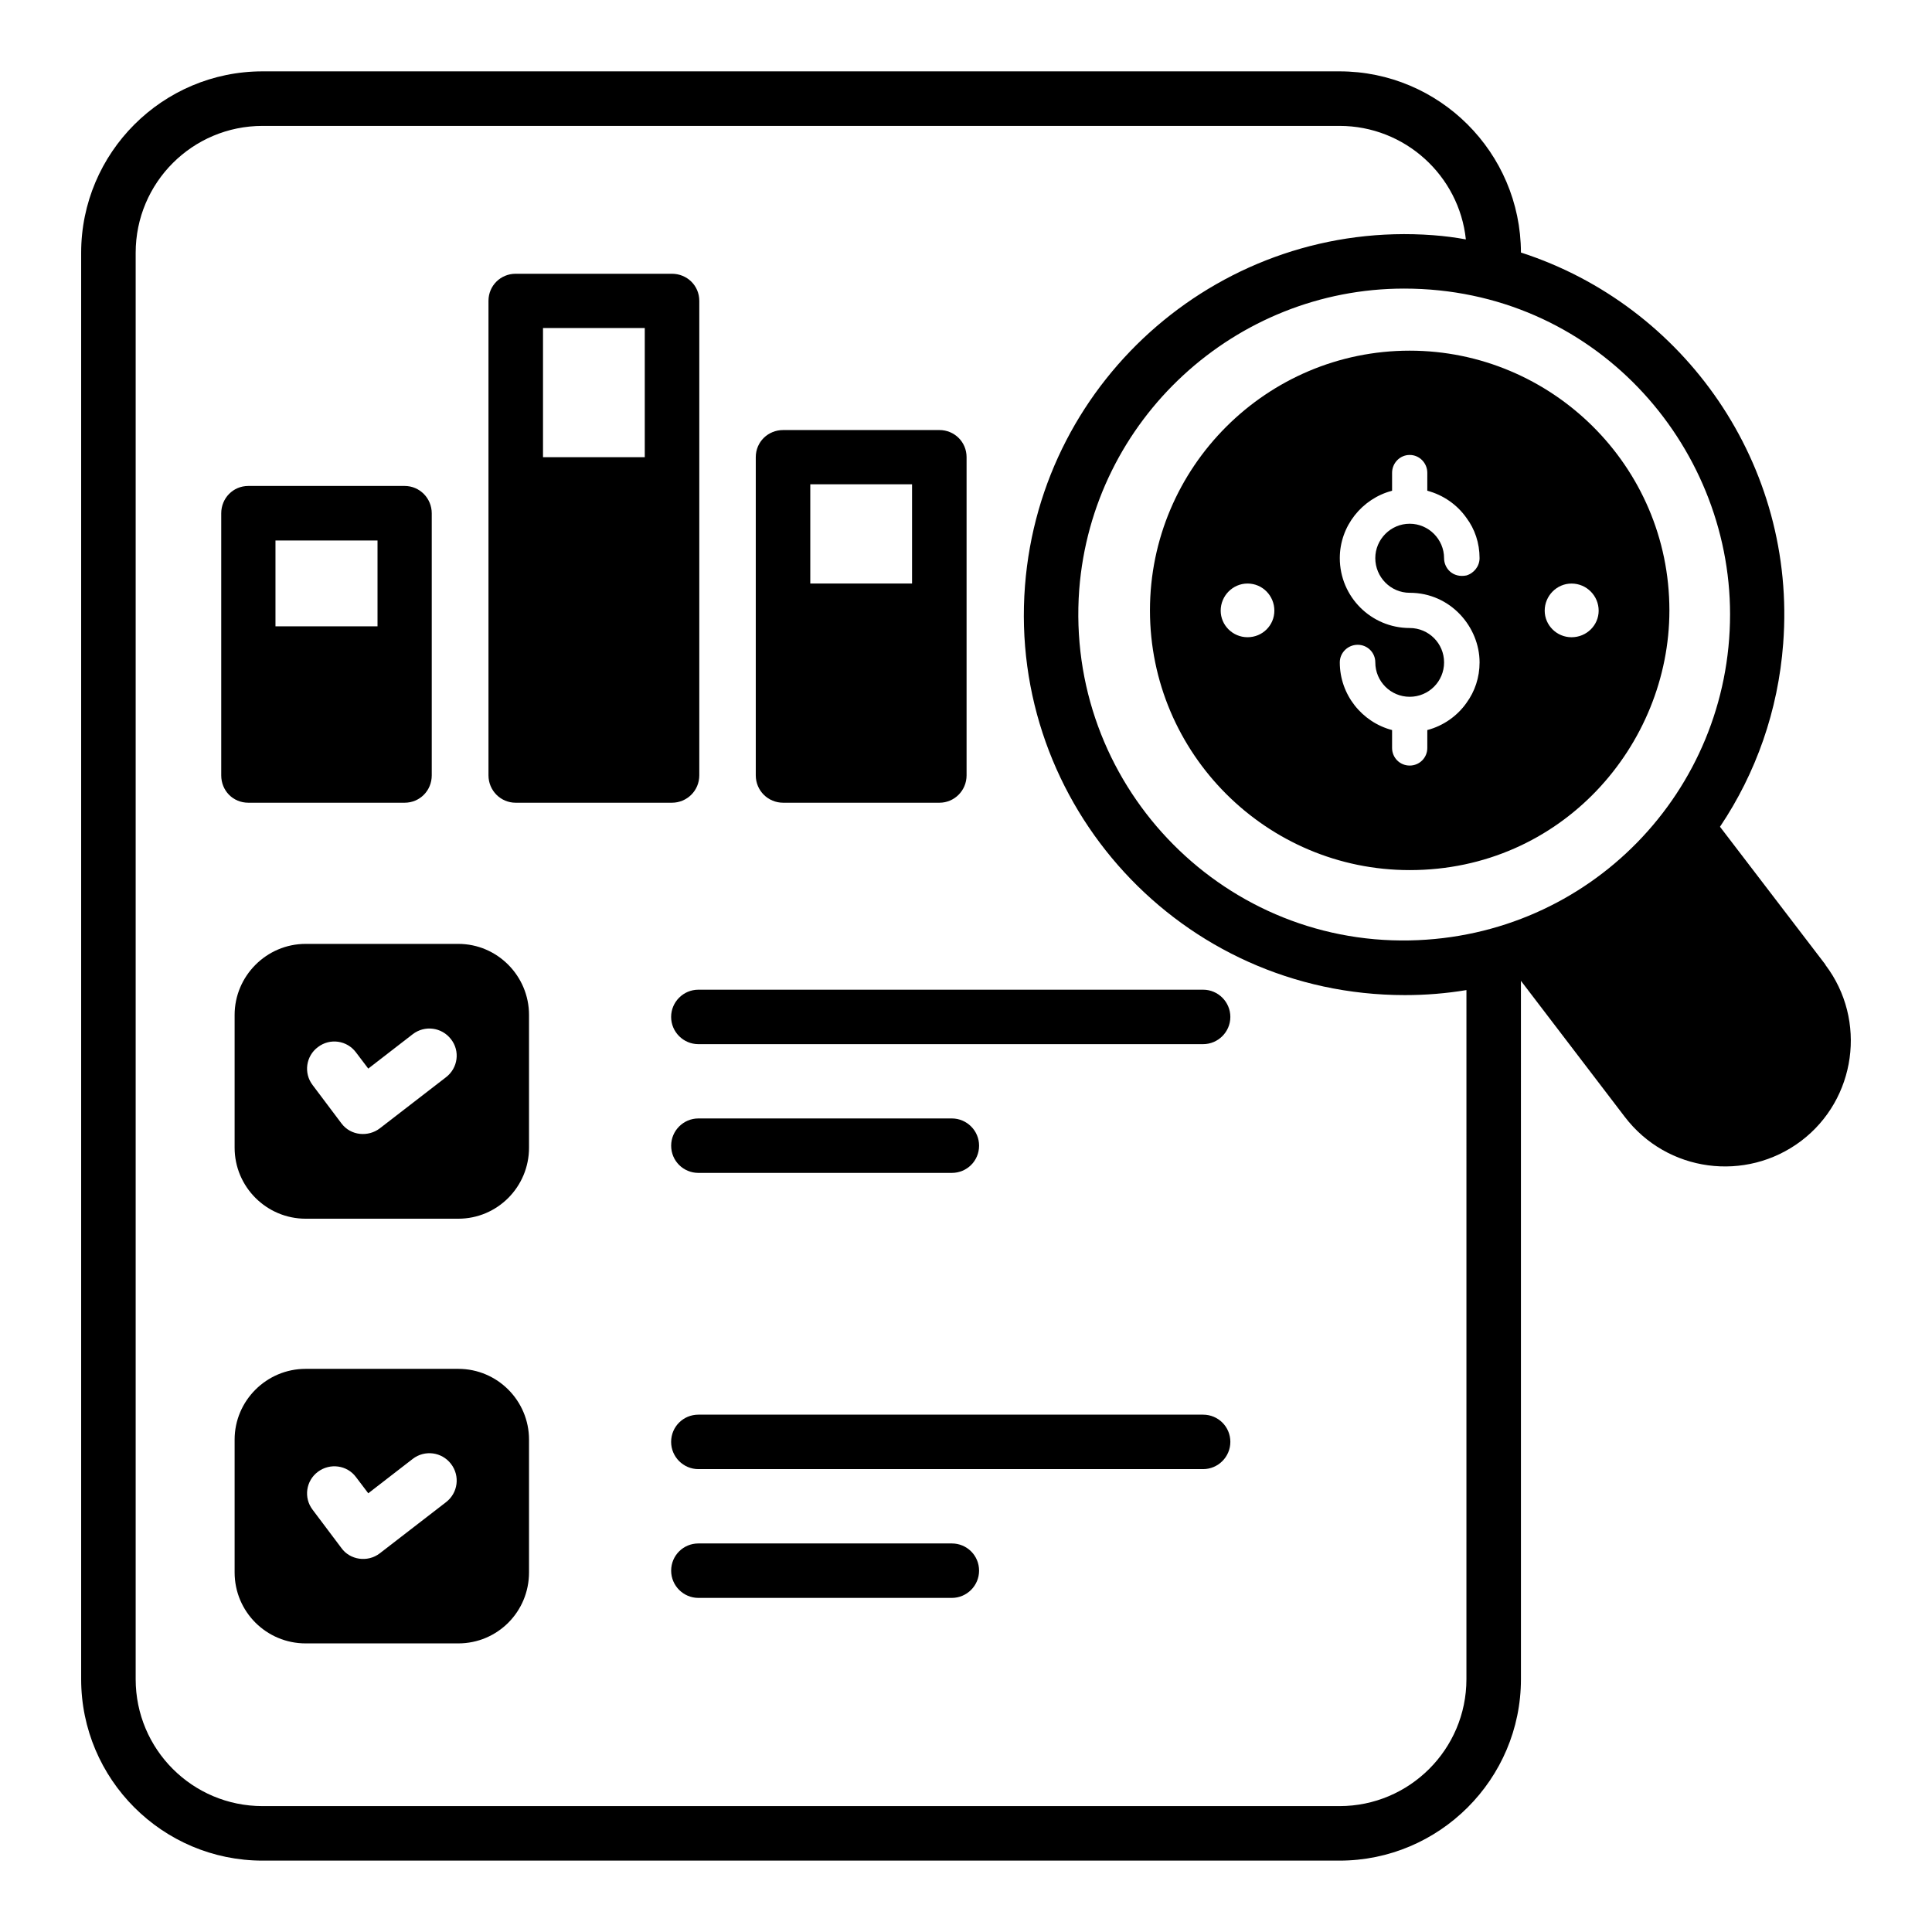
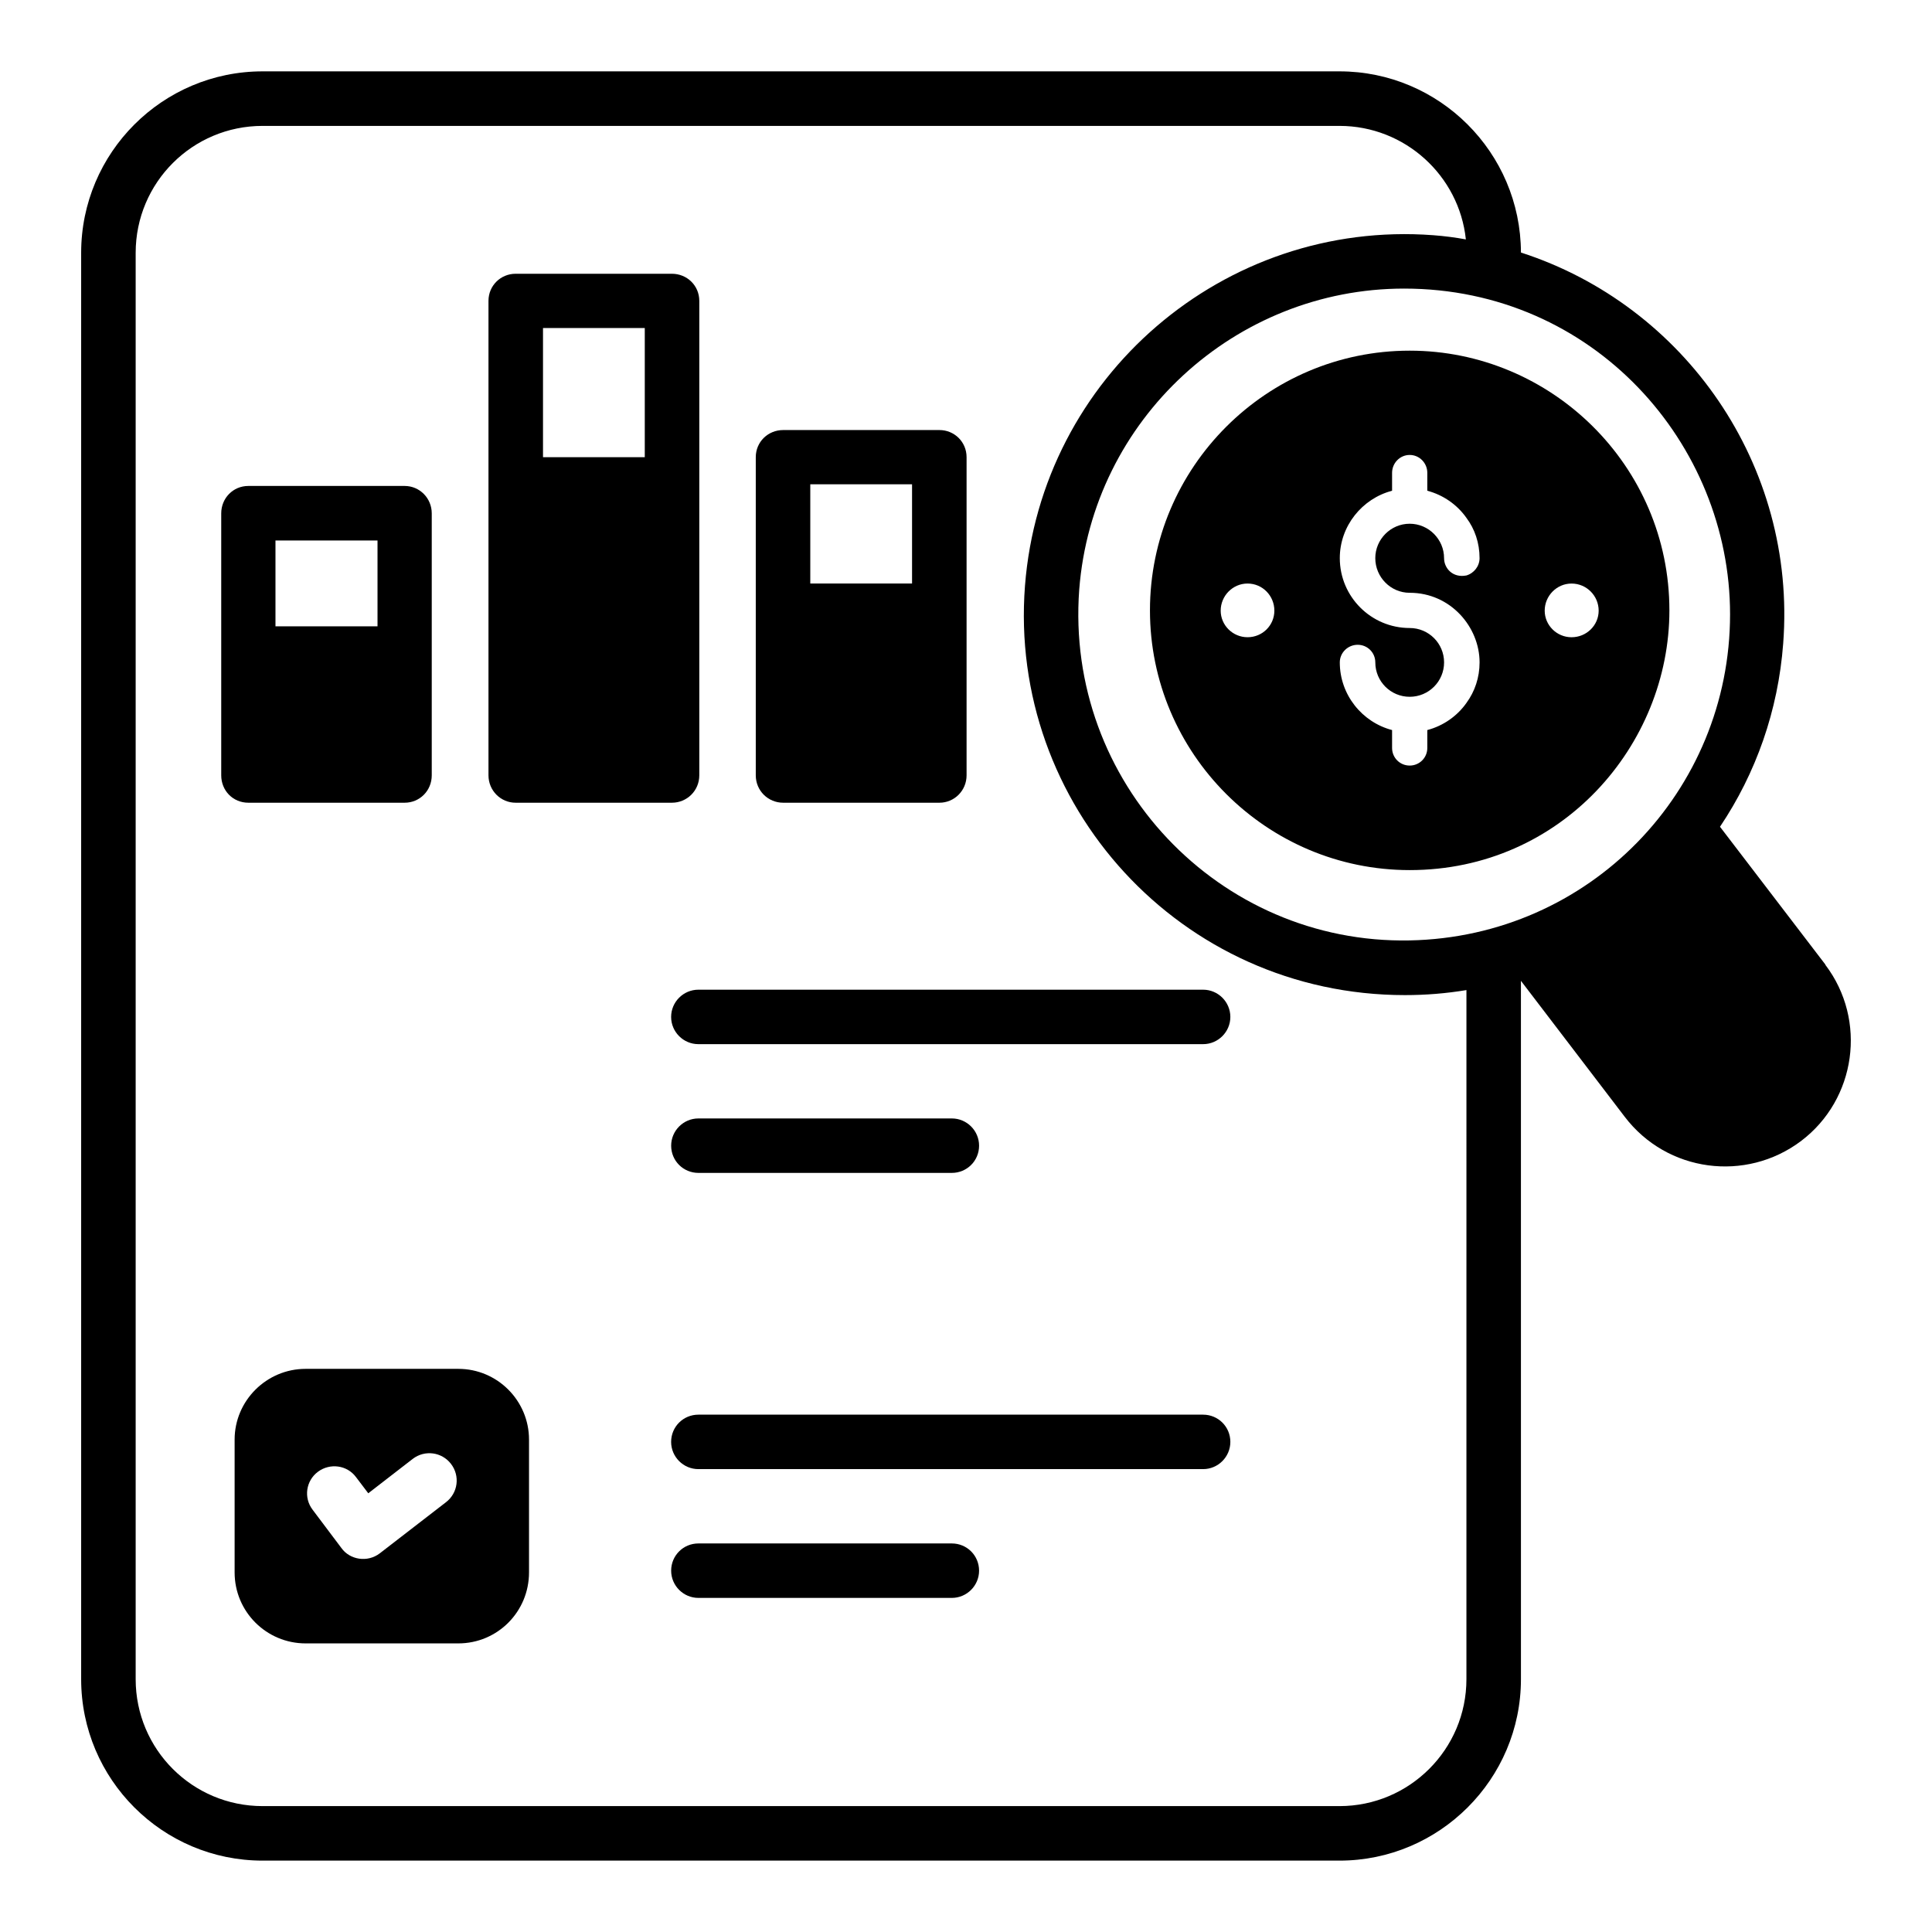
<svg xmlns="http://www.w3.org/2000/svg" fill="#000000" width="800px" height="800px" version="1.1" viewBox="144 144 512 512">
  <g>
    <path d="m251.23 356.73c4 0 7.188-3.188 7.188-7.262v-69.422c0-4-3.184-7.262-7.188-7.262h-41.414c-4.074 0-7.188 3.262-7.188 7.262v69.422c0 4.074 3.113 7.262 7.188 7.262zm-34.227-69.496h27.043v22.746h-27.043z" />
    <path d="m280.64 356.73h41.418c4 0 7.262-3.188 7.262-7.262v-125.73c0-4.074-3.262-7.188-7.262-7.188h-41.418c-3.926 0-7.188 3.113-7.188 7.188v125.73c0.004 4.074 3.262 7.262 7.188 7.262zm7.262-125.8h26.969v34.23h-26.969z" />
    <path d="m351.55 356.73h41.414c3.926 0 7.188-3.188 7.188-7.262v-84.312c0-4.074-3.262-7.188-7.188-7.188h-41.414c-4 0-7.262 3.113-7.262 7.188v84.312c0 4.074 3.258 7.262 7.262 7.262zm7.184-84.387h26.969v26.301h-26.969z" />
    <path d="m627.75 399.7v-0.074l-27.934-36.527c9.559-14.227 15.41-30.82 16.746-48.527 3.629-47.344-26.152-89.648-69.496-103.65-0.078-26.523-21.637-48.012-48.086-48.012h-285.39c-26.523 0-48.082 21.562-48.082 48.086v378c0 26.527 21.559 48.086 48.082 48.086h285.39c26.449 0 48.086-21.559 48.086-48.086l-0.004-185.07 27.488 36.008c11.223 14.754 32.133 17.453 46.75 6.445 14.598-11.039 17.562-32.008 6.449-46.676zm-95.133 189.3c0 18.598-15.113 33.637-33.637 33.637h-285.39c-18.598 0-33.637-15.039-33.637-33.637v-378c0-18.598 15.039-33.637 33.637-33.637h285.39c17.336 0 31.711 13.188 33.488 30.082-2.816-0.52-5.703-0.891-8.668-1.113-55.418-4.148-103.88 37.488-108.17 92.91-4.481 57.945 41.234 108.47 100.69 108.47 5.559 0 10.965-0.445 16.301-1.332zm-15.039-195.78c-50.555 0.996-91.344-41.98-87.574-92.949 3.481-45.195 41.414-79.793 86.094-79.793 50.246 0 86.387 41.152 86.387 86.312 0 46.82-37.188 85.492-84.906 86.43z" />
    <path d="m517.58 236.93c-37.934 0-68.828 30.895-68.828 68.828s30.898 68.828 68.828 68.828c40.285 0 68.828-33.148 68.828-68.828 0-38.359-31.312-68.828-68.828-68.828zm-42.973 75.941c-3.926 0-7.113-3.188-7.113-7.039 0-3.926 3.188-7.188 7.113-7.188 4 0 7.113 3.262 7.113 7.188 0 3.856-3.113 7.039-7.113 7.039zm42.973-11.777c10.859 0 18.523 9.098 18.523 18.449 0 4-1.258 7.707-3.481 10.742-2.445 3.481-6.148 6.074-10.371 7.188v4.742c0 2.594-2.074 4.668-4.668 4.668s-4.668-2.074-4.668-4.668v-4.742c-7.93-2.074-13.855-9.336-13.855-17.93 0-2.594 2.148-4.668 4.742-4.668s4.668 2.074 4.668 4.668c0 5.039 4.074 9.113 9.113 9.113 5.039 0 9.113-4.074 9.113-9.113 0-5.039-4.074-9.113-9.113-9.113-10.223 0-18.523-8.297-18.523-18.523 0-8.52 5.926-15.781 13.855-17.855v-4.742c0-2.594 2.074-4.742 4.668-4.742s4.668 2.148 4.668 4.742l-0.004 4.742c4.223 1.113 7.926 3.703 10.371 7.188 2.223 2.965 3.481 6.668 3.481 10.668 0 2.148-1.48 4-3.481 4.594-3.598 0.715-5.926-1.879-5.926-4.594 0-4.965-4.074-9.113-9.113-9.113-5.039 0-9.113 4.148-9.113 9.113 0 5.039 4.074 9.188 9.113 9.188zm50.082 4.742c0 3.852-3.184 7.039-7.188 7.039-3.926 0-7.113-3.188-7.113-7.039 0-3.926 3.184-7.188 7.113-7.188 4.004 0 7.188 3.258 7.188 7.188z" />
-     <path d="m265.45 394.14h-40.453c-10.371 0-18.82 8.52-18.82 18.82v35.191c0 10.371 8.445 18.82 18.82 18.82h40.453c10.375 0 18.746-8.445 18.746-18.82v-35.191c0-10.301-8.371-18.82-18.746-18.82zm-3.258 35.34-17.559 13.559c-2.981 2.277-7.637 2.019-10.148-1.332l-7.633-10.148c-2.445-3.188-1.777-7.707 1.406-10.074 3.188-2.445 7.707-1.777 10.078 1.406l3.258 4.297 11.781-9.113c3.184-2.445 7.707-1.852 10.148 1.332 2.445 3.113 1.852 7.633-1.332 10.074z" />
    <path d="m265.45 506.76h-40.453c-10.371 0-18.82 8.445-18.82 18.746v35.191c0 10.445 8.445 18.82 18.82 18.82h40.453c10.375 0 18.746-8.371 18.746-18.82v-35.191c0-10.301-8.371-18.746-18.746-18.746zm-3.258 35.34-17.559 13.559c-3.258 2.492-7.926 1.707-10.148-1.406l-7.633-10.148c-2.445-3.188-1.777-7.707 1.406-10.074 3.188-2.371 7.707-1.777 10.078 1.406l3.258 4.297 11.781-9.113c3.184-2.445 7.707-1.852 10.148 1.332 2.445 3.184 1.852 7.703-1.332 10.148z" />
    <path d="m462.84 406.28h-133.77c-3.969 0-7.215 3.246-7.215 7.215s3.246 7.215 7.215 7.215h133.77c3.969 0 7.215-3.246 7.215-7.215s-3.246-7.215-7.215-7.215z" />
    <path d="m329.08 454.83h67.172c3.965 0 7.215-3.176 7.215-7.215 0-3.969-3.246-7.215-7.215-7.215h-67.172c-3.969 0-7.215 3.246-7.215 7.215-0.004 4.043 3.246 7.215 7.215 7.215z" />
    <path d="m462.84 518.9h-133.77c-3.969 0-7.215 3.176-7.215 7.215 0 3.969 3.246 7.215 7.215 7.215h133.77c3.969 0 7.215-3.246 7.215-7.215 0-4.039-3.246-7.215-7.215-7.215z" />
    <path d="m396.25 553.03h-67.172c-3.969 0-7.215 3.176-7.215 7.215 0 3.969 3.246 7.215 7.215 7.215h67.172c3.965 0 7.215-3.246 7.215-7.215 0-4.043-3.25-7.215-7.215-7.215z" />
  </g>
</svg>